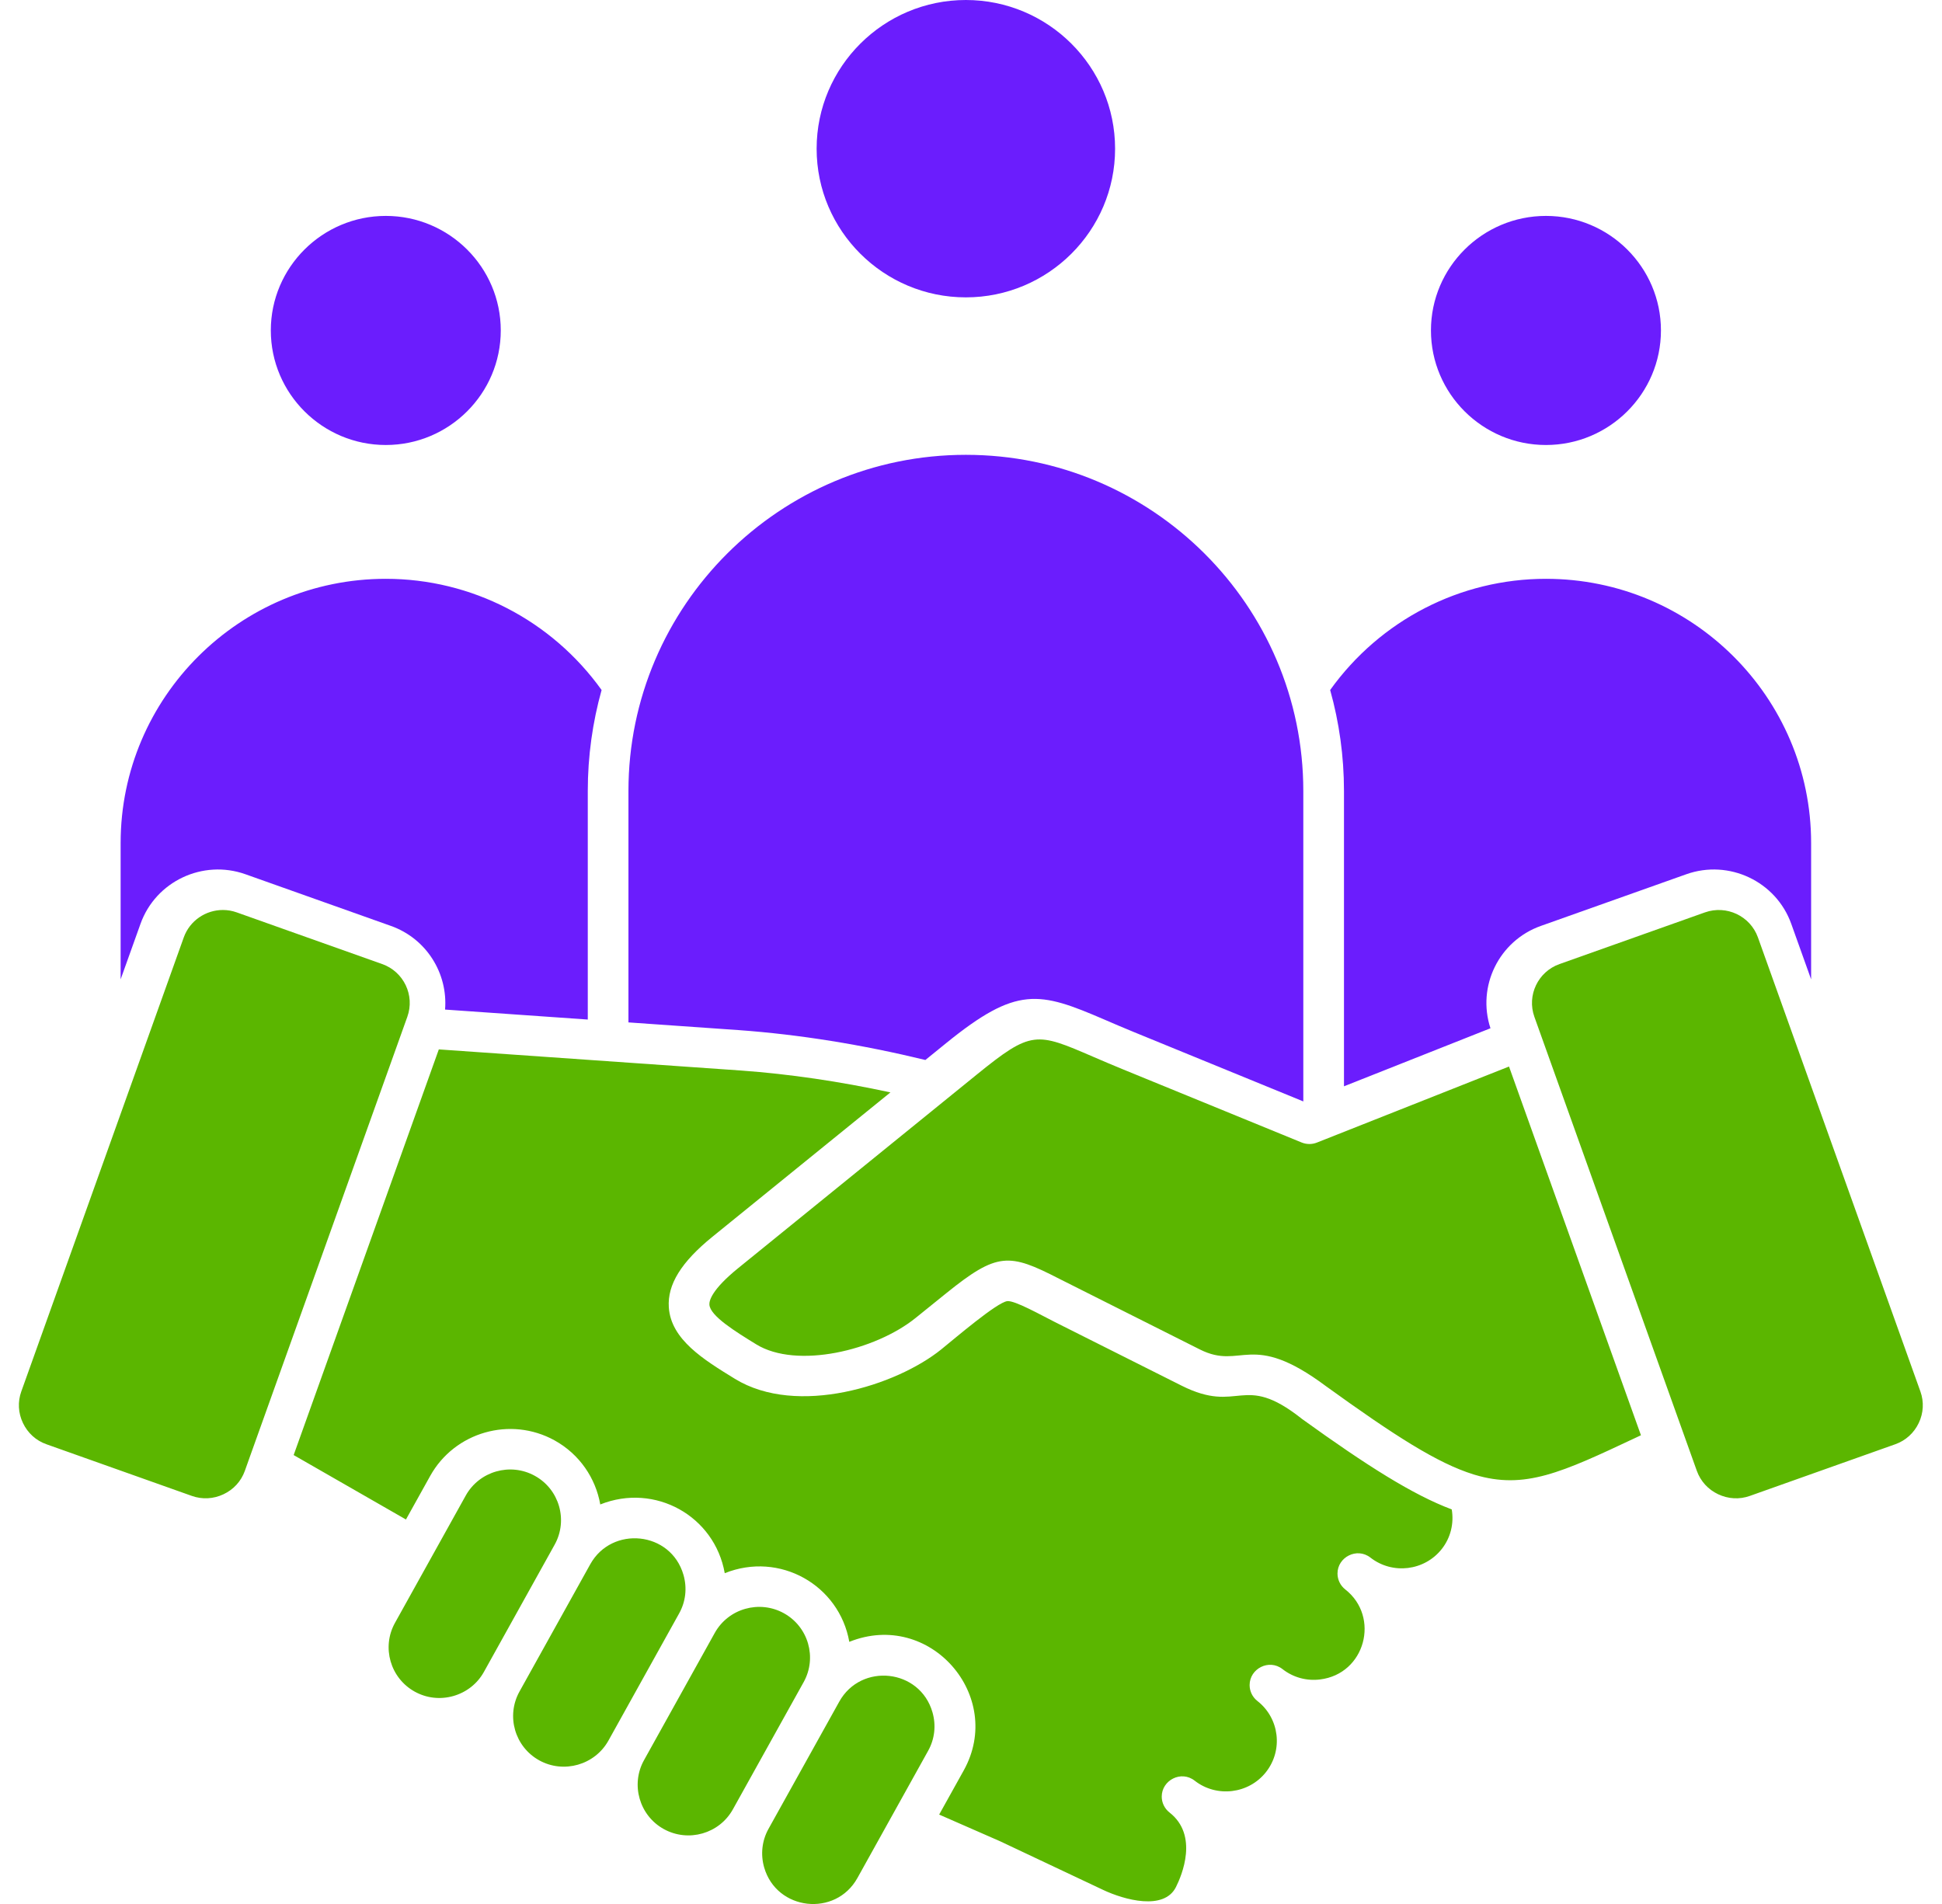
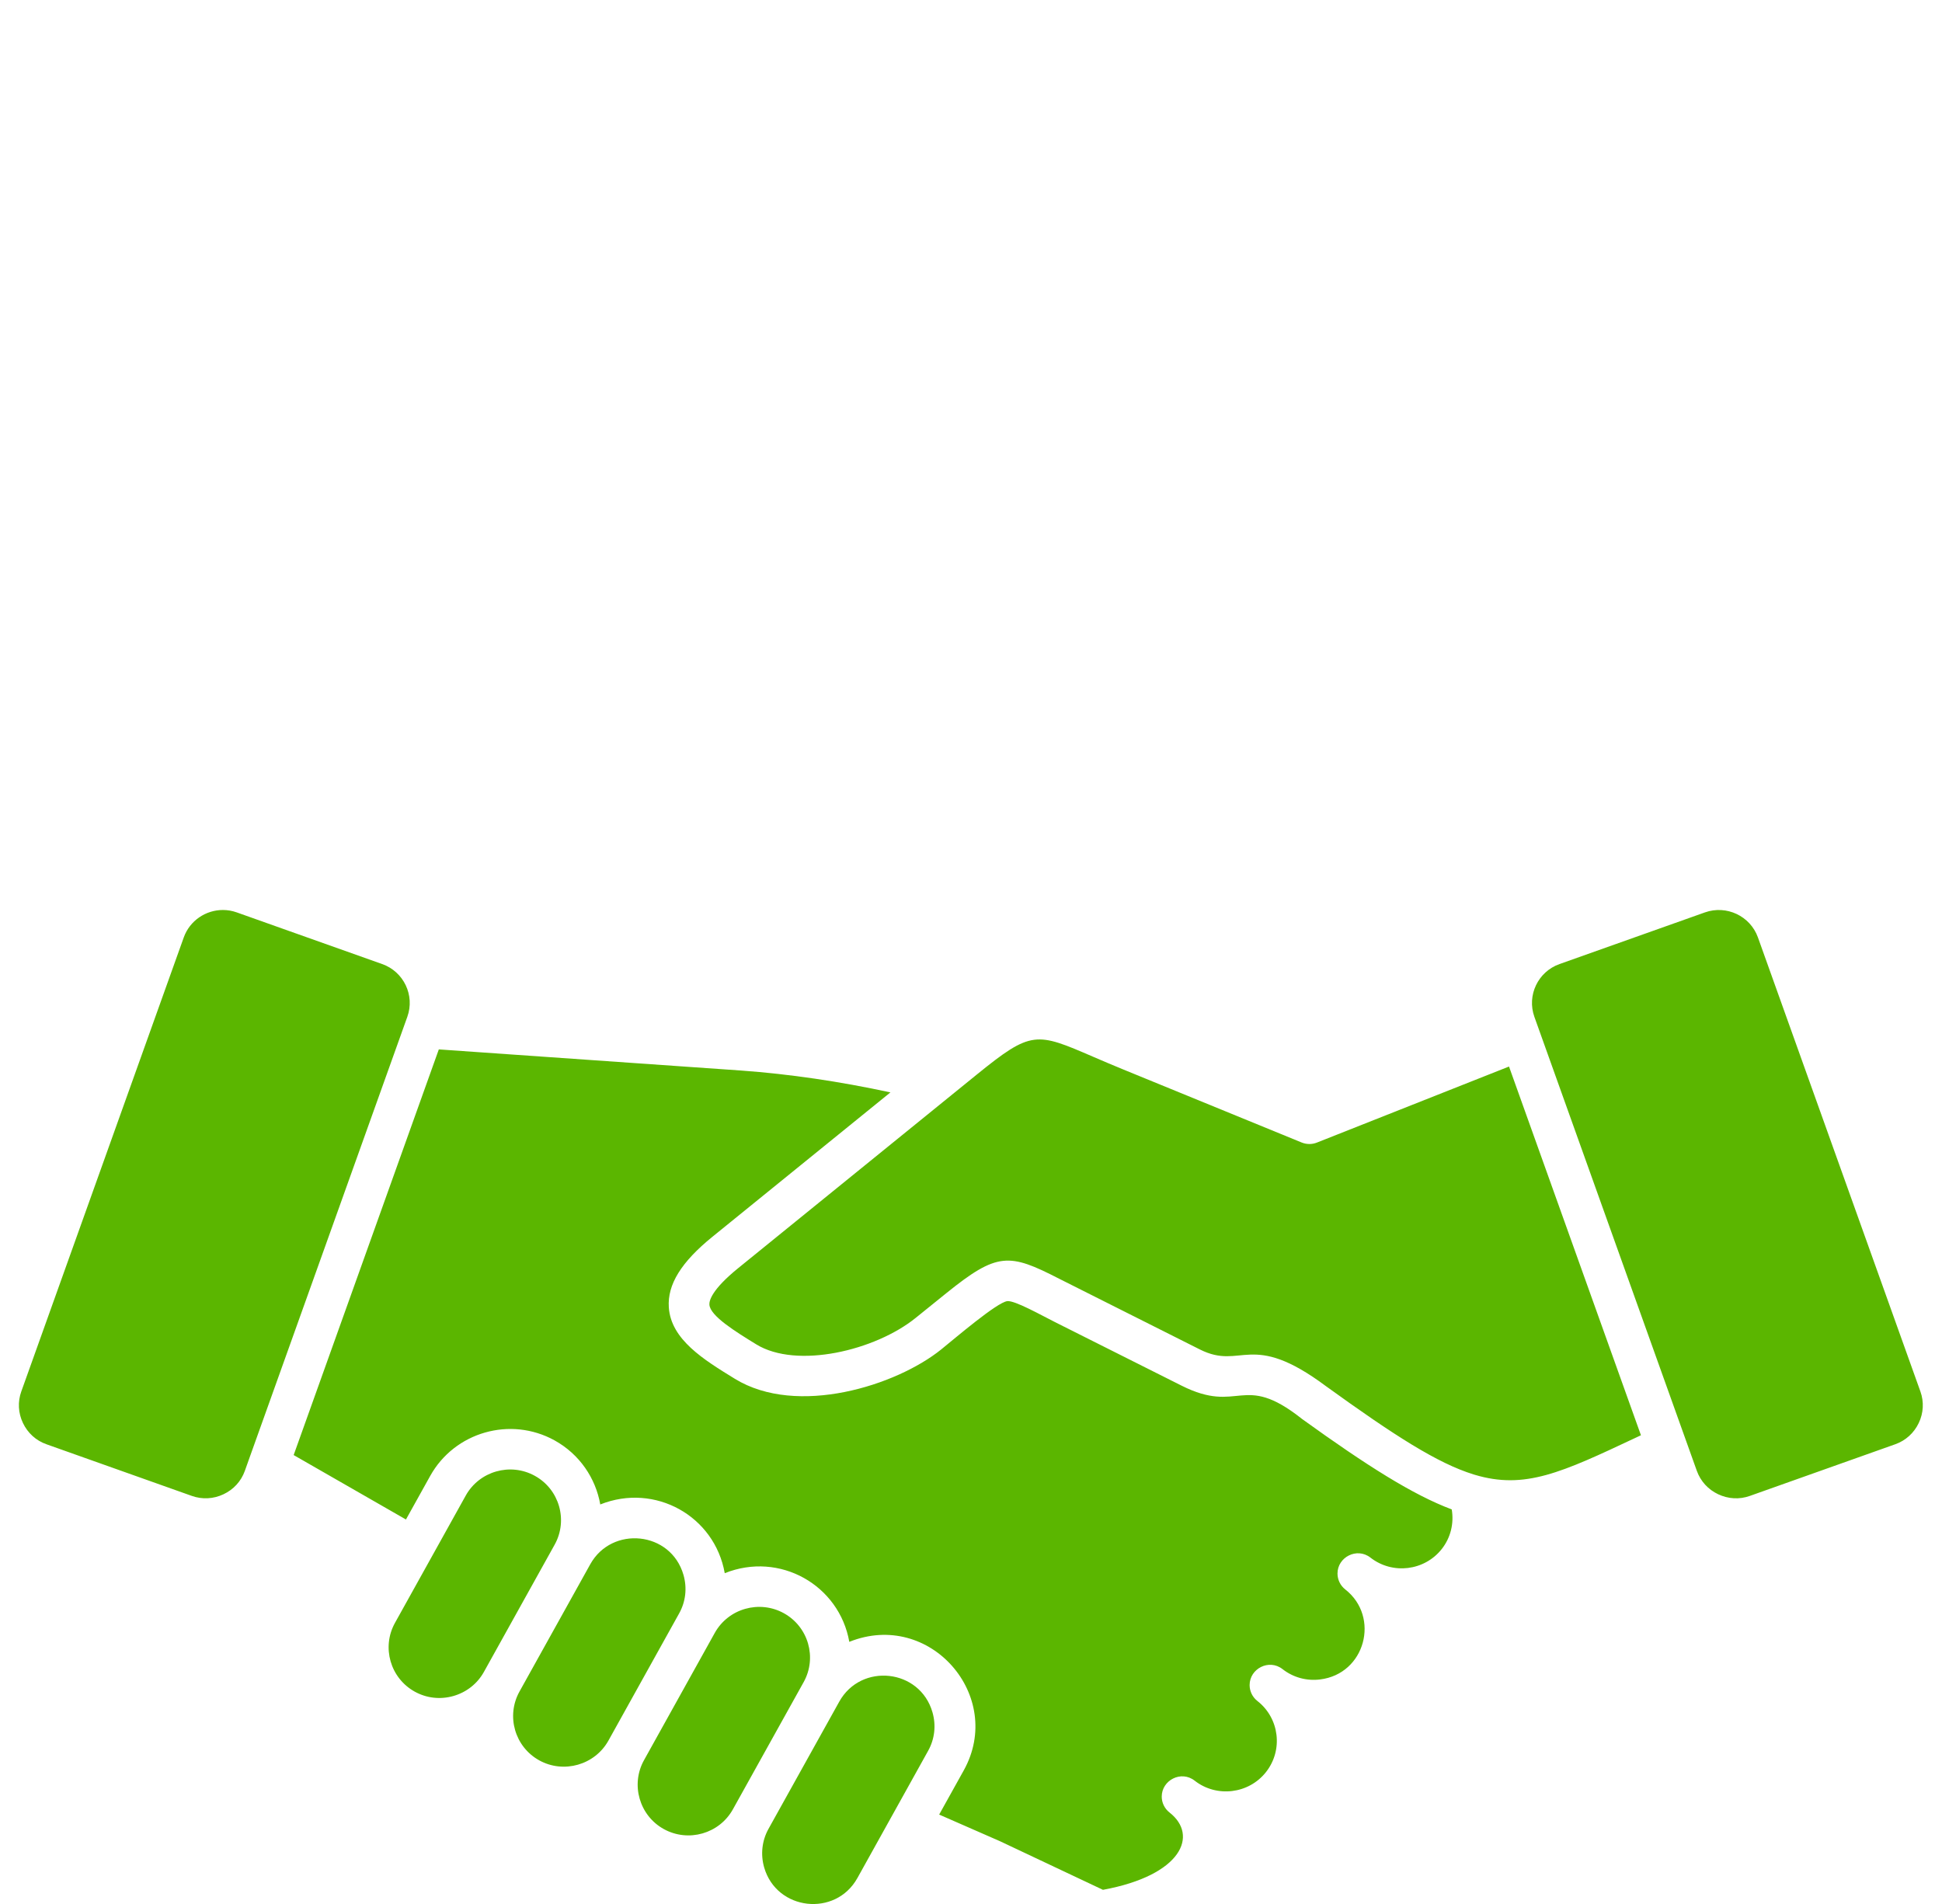
<svg xmlns="http://www.w3.org/2000/svg" width="51" height="50" viewBox="0 0 51 50" fill="none">
-   <path fill-rule="evenodd" clip-rule="evenodd" d="M5.87 39.24C6.134 39.116 6.333 38.898 6.43 38.626L6.552 38.283L10.697 26.702C10.899 26.139 10.603 25.517 10.037 25.317L6.217 23.96C6.097 23.917 5.974 23.897 5.853 23.897C5.405 23.897 4.985 24.174 4.826 24.617L0.559 36.542C0.462 36.813 0.477 37.107 0.603 37.37C0.728 37.632 0.946 37.831 1.219 37.927L5.039 39.284C5.311 39.38 5.606 39.365 5.87 39.24ZM11.908 44.538C11.564 44.636 11.204 44.596 10.894 44.425C10.25 44.07 10.016 43.259 10.373 42.617L12.231 39.275C12.587 38.634 13.401 38.401 14.045 38.756C14.689 39.111 14.923 39.922 14.566 40.564L12.708 43.906C12.536 44.215 12.252 44.439 11.908 44.538ZM13.642 44.422C13.286 45.063 13.519 45.874 14.163 46.229C14.805 46.583 15.622 46.349 15.978 45.71L17.836 42.368C18.008 42.059 18.048 41.7 17.949 41.357C17.617 40.206 16.067 40.06 15.501 41.079L13.642 44.422ZM17.433 48.033C16.791 47.679 16.557 46.864 16.912 46.225L18.77 42.883C19.13 42.236 19.946 42.012 20.585 42.364C21.229 42.72 21.462 43.53 21.106 44.172L19.247 47.514C18.891 48.155 18.077 48.388 17.433 48.033ZM22.517 49.318L24.375 45.976C24.547 45.667 24.587 45.308 24.488 44.965C24.159 43.821 22.611 43.659 22.04 44.687L20.181 48.029C20.01 48.338 19.97 48.697 20.068 49.04C20.396 50.178 21.944 50.349 22.517 49.318ZM10.661 39.903L11.297 38.76C11.939 37.605 13.404 37.186 14.563 37.825C15.223 38.19 15.643 38.82 15.764 39.508C17.201 38.935 18.767 39.81 19.033 41.313C20.478 40.734 22.041 41.626 22.304 43.116C24.422 42.265 26.392 44.543 25.31 46.491L24.664 47.652L26.26 48.351L28.965 49.628C29.529 49.895 30.569 50.18 30.882 49.556C31.037 49.248 31.481 48.198 30.714 47.598C30.58 47.493 30.509 47.337 30.509 47.18C30.509 46.749 31.019 46.484 31.373 46.761C31.95 47.213 32.794 47.111 33.247 46.536C33.702 45.959 33.601 45.122 33.021 44.669C32.887 44.564 32.817 44.408 32.817 44.251C32.817 43.82 33.327 43.555 33.681 43.832C33.96 44.05 34.309 44.147 34.664 44.104C35.857 43.961 36.248 42.459 35.329 41.74C35.195 41.635 35.125 41.479 35.125 41.322C35.124 40.891 35.635 40.627 35.989 40.903C36.567 41.355 37.408 41.255 37.863 40.678C38.097 40.381 38.187 40.005 38.125 39.638C37.111 39.258 35.908 38.499 34.188 37.259C34.184 37.255 34.179 37.252 34.175 37.248C32.62 36.023 32.558 37.155 31.03 36.388L27.709 34.721C27.329 34.53 26.651 34.147 26.453 34.169C26.181 34.2 25.07 35.153 24.72 35.435C23.541 36.388 20.932 37.211 19.3 36.209C18.474 35.702 17.62 35.177 17.564 34.33C17.525 33.733 17.889 33.144 18.71 32.478L23.384 28.687C22.05 28.399 20.735 28.205 19.462 28.113L11.524 27.558L7.712 38.211L10.661 39.903ZM42.962 37.753C43.005 37.732 43.05 37.711 43.094 37.691L39.629 28.008L34.584 30.005C34.456 30.056 34.312 30.055 34.184 30.003L29.496 28.084C29.203 27.964 28.943 27.853 28.714 27.754C27.212 27.105 27.09 27.052 25.648 28.222L19.385 33.303C18.684 33.872 18.623 34.162 18.63 34.261C18.649 34.559 19.321 34.972 19.861 35.304C20.925 35.957 22.985 35.467 24.047 34.609L24.85 33.961C26.194 32.877 26.502 32.906 27.814 33.58L31.511 35.438C32.621 35.995 32.834 34.919 34.822 36.402C36.624 37.703 37.753 38.427 38.697 38.719C38.707 38.721 38.716 38.725 38.726 38.728C40.044 39.124 41.009 38.672 42.962 37.753ZM50.389 37.37C50.515 37.107 50.53 36.813 50.433 36.542L46.166 24.617C45.964 24.054 45.34 23.76 44.775 23.96L40.955 25.317C40.39 25.517 40.094 26.139 40.295 26.702L44.562 38.627C44.66 38.898 44.858 39.116 45.122 39.24C45.386 39.365 45.681 39.381 45.953 39.284L49.773 37.927C50.045 37.831 50.264 37.632 50.389 37.37Z" fill="#5BB600" />
-   <path fill-rule="evenodd" clip-rule="evenodd" d="M10.132 5.67C11.797 5.67 13.151 7.019 13.151 8.677C13.151 10.336 11.797 11.686 10.132 11.686C8.467 11.686 7.112 10.336 7.112 8.677C7.112 7.019 8.467 5.67 10.132 5.67ZM40.599 5.67C42.264 5.67 43.619 7.019 43.619 8.677C43.619 10.336 42.264 11.686 40.599 11.686C38.934 11.686 37.579 10.336 37.579 8.677C37.579 7.019 38.934 5.67 40.599 5.67ZM25.365 0C27.526 0 29.284 1.752 29.284 3.905C29.284 6.058 27.526 7.809 25.365 7.809C23.204 7.809 21.446 6.058 21.446 3.905C21.446 1.752 23.204 0 25.365 0ZM40.599 15.2C44.439 15.2 47.563 18.312 47.563 22.138V25.719L47.041 24.26C46.642 23.145 45.406 22.561 44.286 22.958L40.466 24.315C39.364 24.706 38.781 25.903 39.142 27.003L35.295 28.527V20.772C35.295 19.854 35.168 18.964 34.932 18.12C36.246 16.287 38.346 15.2 40.599 15.2ZM25.365 11.944C30.252 11.944 34.227 15.904 34.227 20.772V28.924L29.771 27.1C29.487 26.984 29.233 26.874 29.008 26.777C27.284 26.034 26.705 25.886 24.843 27.397L24.302 27.836C22.638 27.432 20.993 27.167 19.407 27.052L16.504 26.849V20.772C16.504 15.904 20.479 11.944 25.365 11.944ZM3.168 22.138C3.168 18.312 6.292 15.2 10.132 15.2C12.384 15.2 14.485 16.287 15.799 18.12C15.563 18.964 15.436 19.854 15.436 20.772V26.774L11.688 26.512C11.765 25.567 11.204 24.648 10.265 24.315L6.445 22.958C5.325 22.561 4.089 23.145 3.69 24.26L3.168 25.718V22.138Z" fill="#6B1DFD" />
+   <path fill-rule="evenodd" clip-rule="evenodd" d="M5.87 39.24C6.134 39.116 6.333 38.898 6.43 38.626L6.552 38.283L10.697 26.702C10.899 26.139 10.603 25.517 10.037 25.317L6.217 23.96C6.097 23.917 5.974 23.897 5.853 23.897C5.405 23.897 4.985 24.174 4.826 24.617L0.559 36.542C0.462 36.813 0.477 37.107 0.603 37.37C0.728 37.632 0.946 37.831 1.219 37.927L5.039 39.284C5.311 39.38 5.606 39.365 5.87 39.24ZM11.908 44.538C11.564 44.636 11.204 44.596 10.894 44.425C10.25 44.07 10.016 43.259 10.373 42.617L12.231 39.275C12.587 38.634 13.401 38.401 14.045 38.756C14.689 39.111 14.923 39.922 14.566 40.564L12.708 43.906C12.536 44.215 12.252 44.439 11.908 44.538ZM13.642 44.422C13.286 45.063 13.519 45.874 14.163 46.229C14.805 46.583 15.622 46.349 15.978 45.71L17.836 42.368C18.008 42.059 18.048 41.7 17.949 41.357C17.617 40.206 16.067 40.06 15.501 41.079L13.642 44.422ZM17.433 48.033C16.791 47.679 16.557 46.864 16.912 46.225L18.77 42.883C19.13 42.236 19.946 42.012 20.585 42.364C21.229 42.72 21.462 43.53 21.106 44.172L19.247 47.514C18.891 48.155 18.077 48.388 17.433 48.033ZM22.517 49.318L24.375 45.976C24.547 45.667 24.587 45.308 24.488 44.965C24.159 43.821 22.611 43.659 22.04 44.687L20.181 48.029C20.01 48.338 19.97 48.697 20.068 49.04C20.396 50.178 21.944 50.349 22.517 49.318ZM10.661 39.903L11.297 38.76C11.939 37.605 13.404 37.186 14.563 37.825C15.223 38.19 15.643 38.82 15.764 39.508C17.201 38.935 18.767 39.81 19.033 41.313C20.478 40.734 22.041 41.626 22.304 43.116C24.422 42.265 26.392 44.543 25.31 46.491L24.664 47.652L26.26 48.351L28.965 49.628C31.037 49.248 31.481 48.198 30.714 47.598C30.58 47.493 30.509 47.337 30.509 47.18C30.509 46.749 31.019 46.484 31.373 46.761C31.95 47.213 32.794 47.111 33.247 46.536C33.702 45.959 33.601 45.122 33.021 44.669C32.887 44.564 32.817 44.408 32.817 44.251C32.817 43.82 33.327 43.555 33.681 43.832C33.96 44.05 34.309 44.147 34.664 44.104C35.857 43.961 36.248 42.459 35.329 41.74C35.195 41.635 35.125 41.479 35.125 41.322C35.124 40.891 35.635 40.627 35.989 40.903C36.567 41.355 37.408 41.255 37.863 40.678C38.097 40.381 38.187 40.005 38.125 39.638C37.111 39.258 35.908 38.499 34.188 37.259C34.184 37.255 34.179 37.252 34.175 37.248C32.62 36.023 32.558 37.155 31.03 36.388L27.709 34.721C27.329 34.53 26.651 34.147 26.453 34.169C26.181 34.2 25.07 35.153 24.72 35.435C23.541 36.388 20.932 37.211 19.3 36.209C18.474 35.702 17.62 35.177 17.564 34.33C17.525 33.733 17.889 33.144 18.71 32.478L23.384 28.687C22.05 28.399 20.735 28.205 19.462 28.113L11.524 27.558L7.712 38.211L10.661 39.903ZM42.962 37.753C43.005 37.732 43.05 37.711 43.094 37.691L39.629 28.008L34.584 30.005C34.456 30.056 34.312 30.055 34.184 30.003L29.496 28.084C29.203 27.964 28.943 27.853 28.714 27.754C27.212 27.105 27.09 27.052 25.648 28.222L19.385 33.303C18.684 33.872 18.623 34.162 18.63 34.261C18.649 34.559 19.321 34.972 19.861 35.304C20.925 35.957 22.985 35.467 24.047 34.609L24.85 33.961C26.194 32.877 26.502 32.906 27.814 33.58L31.511 35.438C32.621 35.995 32.834 34.919 34.822 36.402C36.624 37.703 37.753 38.427 38.697 38.719C38.707 38.721 38.716 38.725 38.726 38.728C40.044 39.124 41.009 38.672 42.962 37.753ZM50.389 37.37C50.515 37.107 50.53 36.813 50.433 36.542L46.166 24.617C45.964 24.054 45.34 23.76 44.775 23.96L40.955 25.317C40.39 25.517 40.094 26.139 40.295 26.702L44.562 38.627C44.66 38.898 44.858 39.116 45.122 39.24C45.386 39.365 45.681 39.381 45.953 39.284L49.773 37.927C50.045 37.831 50.264 37.632 50.389 37.37Z" fill="#5BB600" />
</svg>